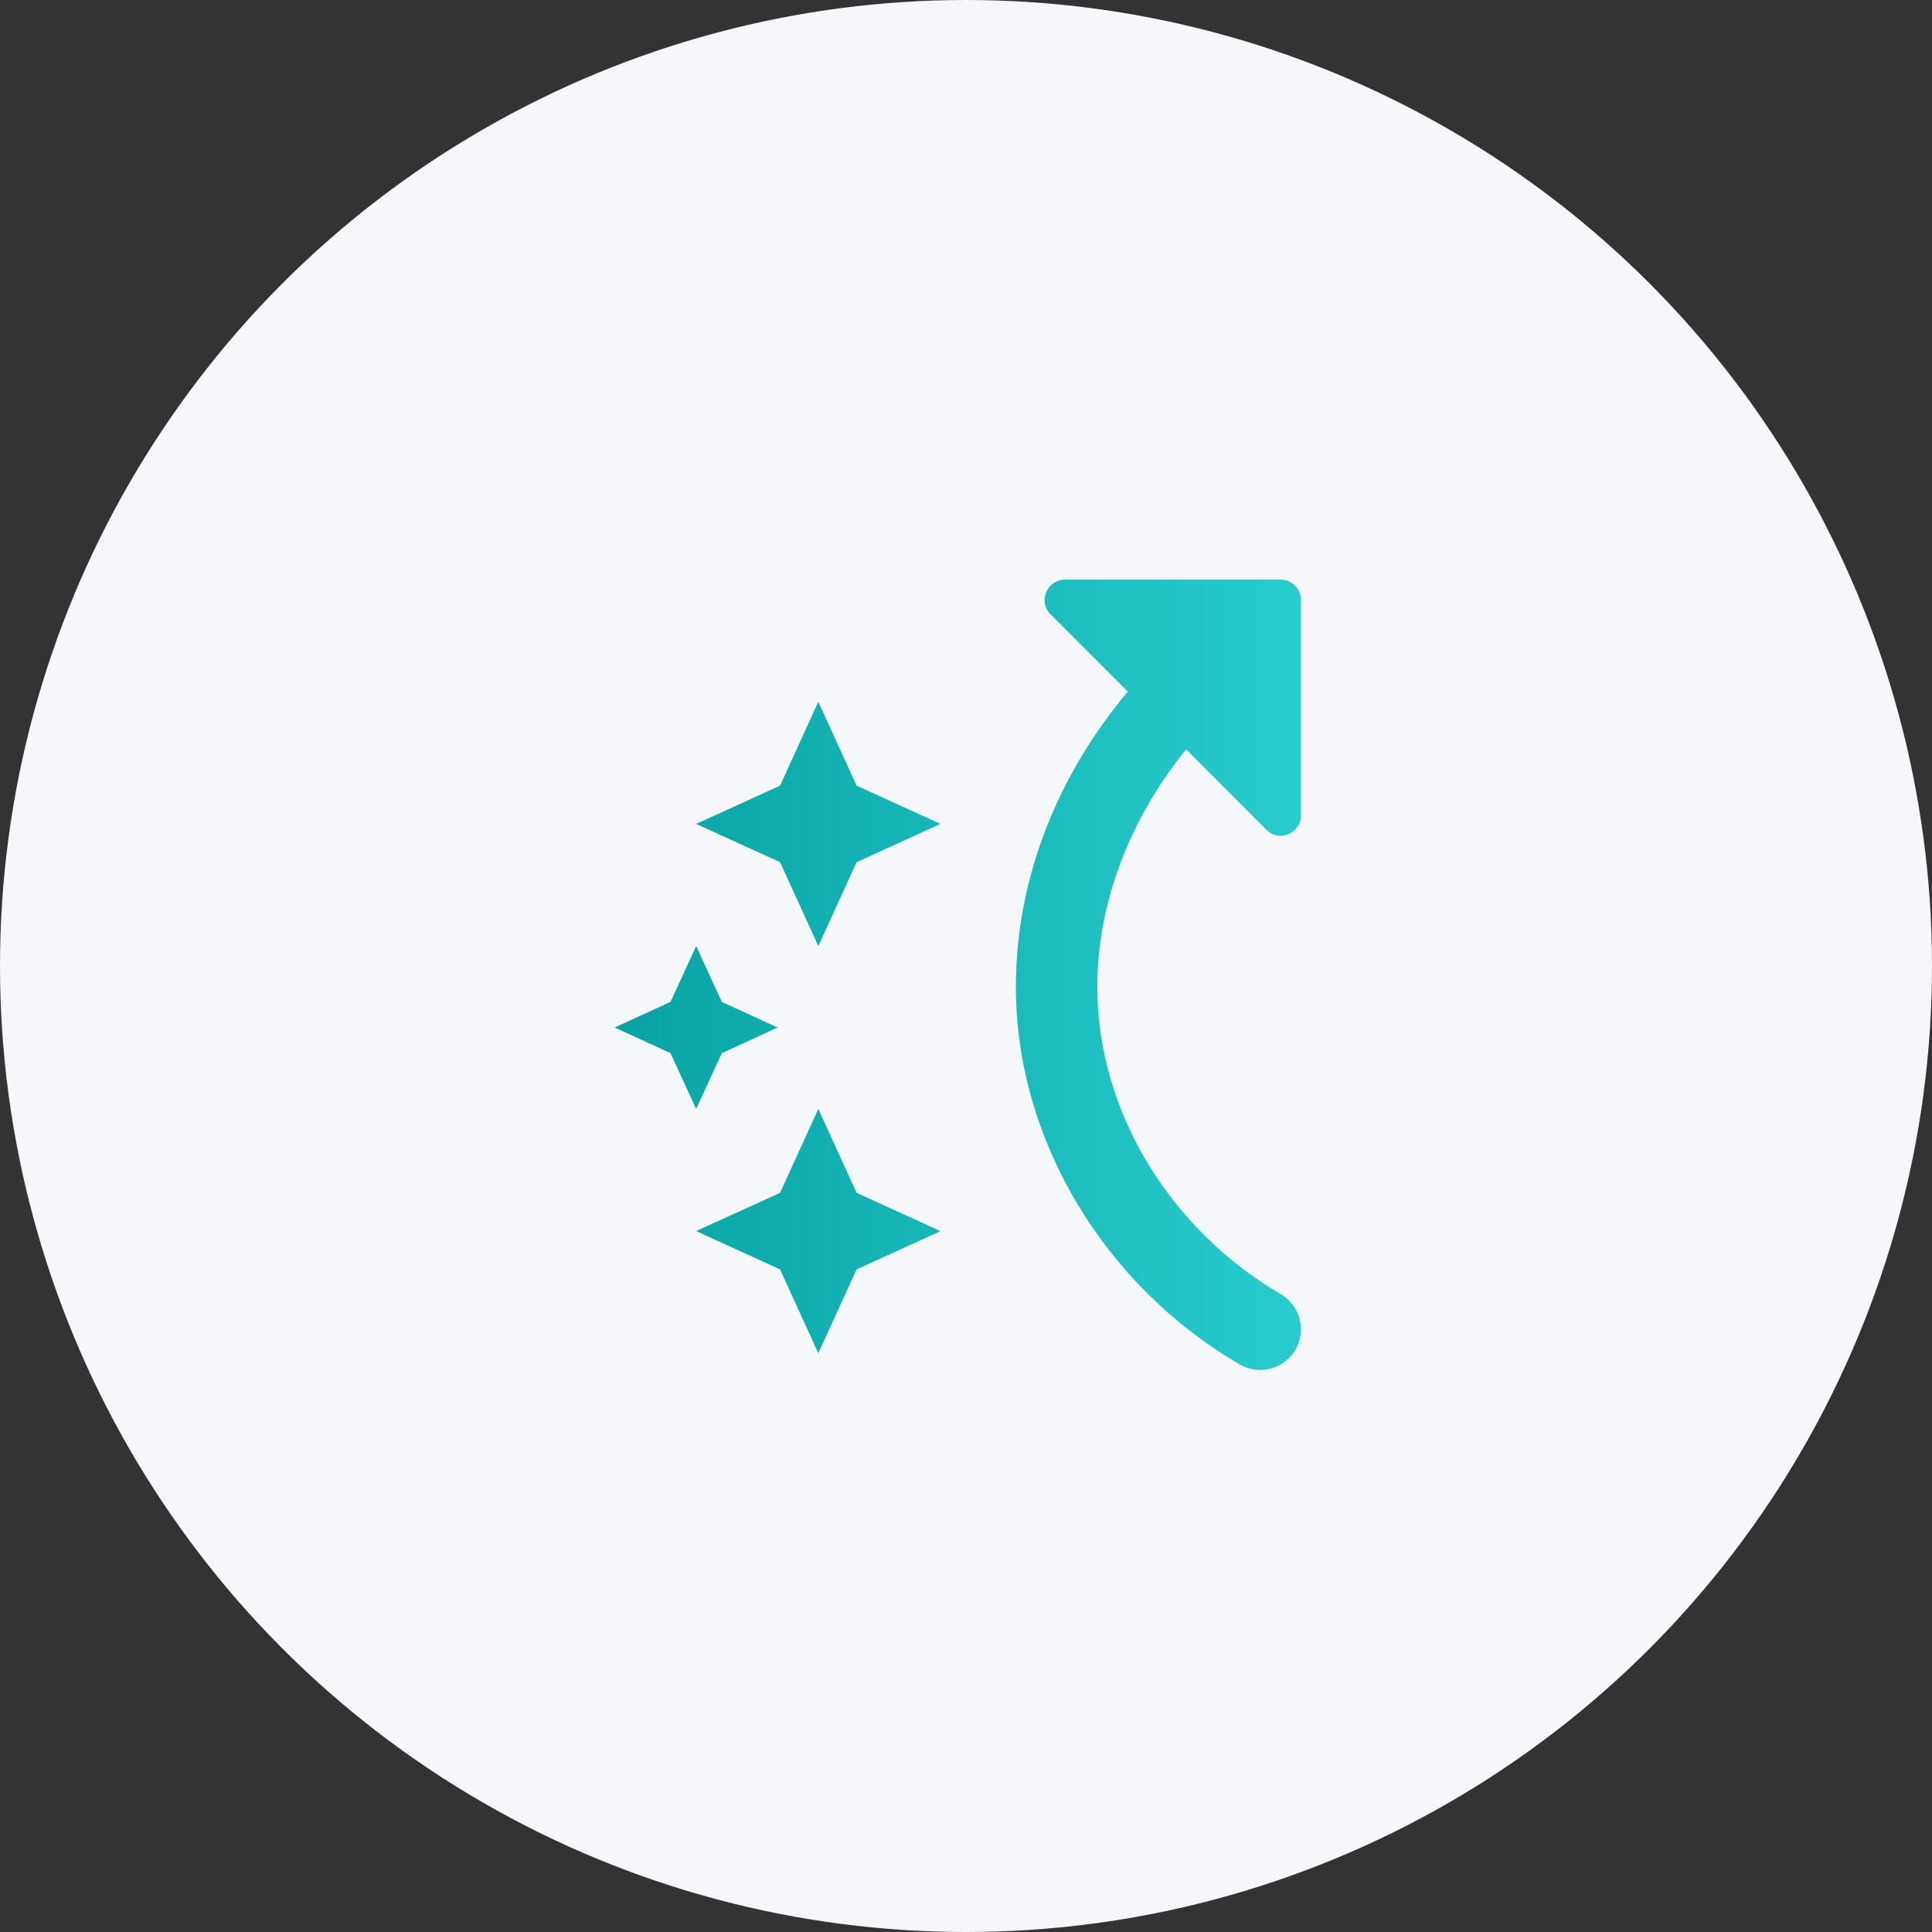
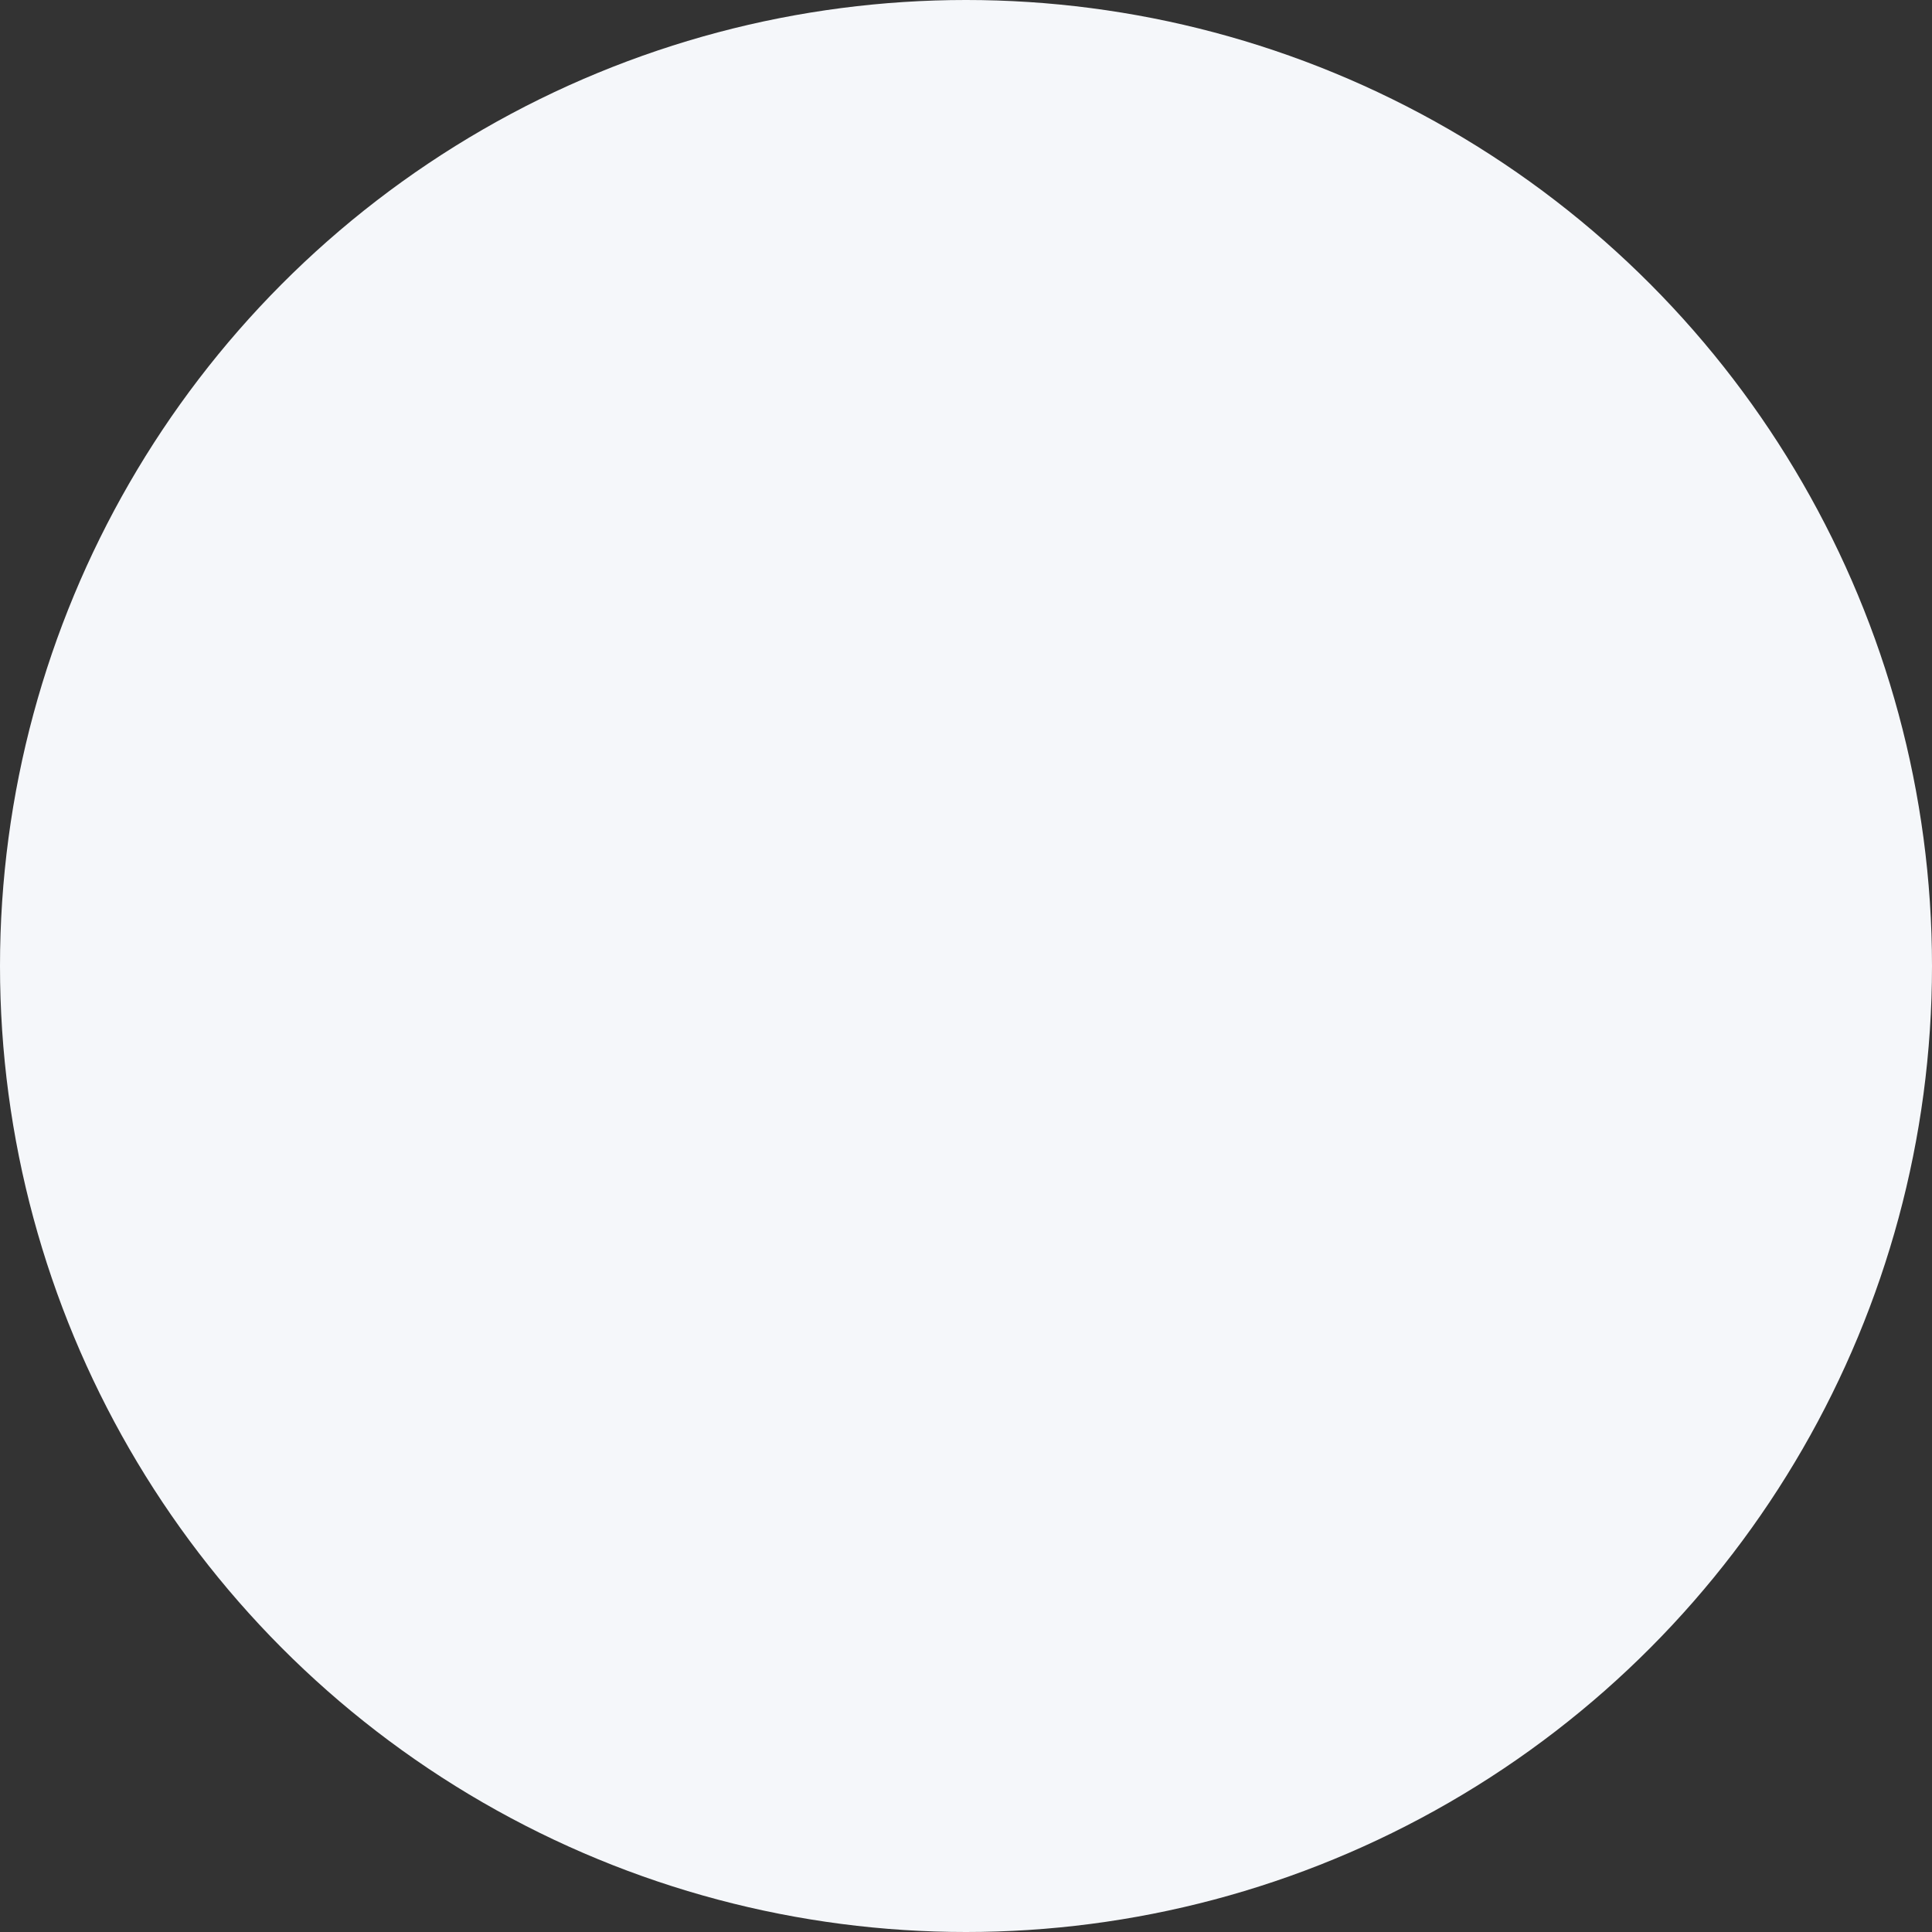
<svg xmlns="http://www.w3.org/2000/svg" width="110" height="110" fill="none">
  <rect width="100%" height="100%" fill="#333333" stroke="none" />
  <circle cx="55" cy="55" r="55" fill="#F5F7FA" />
-   <path fill-rule="evenodd" clip-rule="evenodd" d="M70.568 77.675c1.553.905 3.5-.185 3.5-1.993 0-.812-.44-1.577-1.135-1.994-6.144-3.57-10.456-10.248-10.456-17.504 0-4.915 1.947-9.691 5.054-13.516l4.567 4.567c.719.742 1.97.232 1.97-.812V34.16c0-.649-.51-1.159-1.159-1.159H60.645c-1.043 0-1.553 1.252-.835 1.97l4.405 4.406c-3.871 4.59-6.375 10.479-6.375 16.808 0 8.787 5.123 17.063 12.728 21.491zM39.637 46.91l4.776 2.18 2.179 4.775 2.18-4.776 4.775-2.179-4.776-2.179-2.18-4.776-2.178 4.776-4.776 2.18zm9.134 25.363l-2.18 4.776-2.178-4.776-4.776-2.18 4.776-2.178 2.179-4.776 2.18 4.776 4.775 2.179-4.776 2.18zM38.176 57.041L35 58.502l3.176 1.46 1.46 3.177 1.461-3.176 3.177-1.461-3.177-1.46-1.46-3.177-1.46 3.176z" fill="url(#paint0_linear_12686_217513)" />
  <defs>
    <linearGradient id="paint0_linear_12686_217513" x1="35" y1="33" x2="74.069" y2="33" gradientUnits="userSpaceOnUse">
      <stop stop-color="#08A3A5" />
      <stop offset="1" stop-color="#28CCCE" />
    </linearGradient>
  </defs>
</svg>